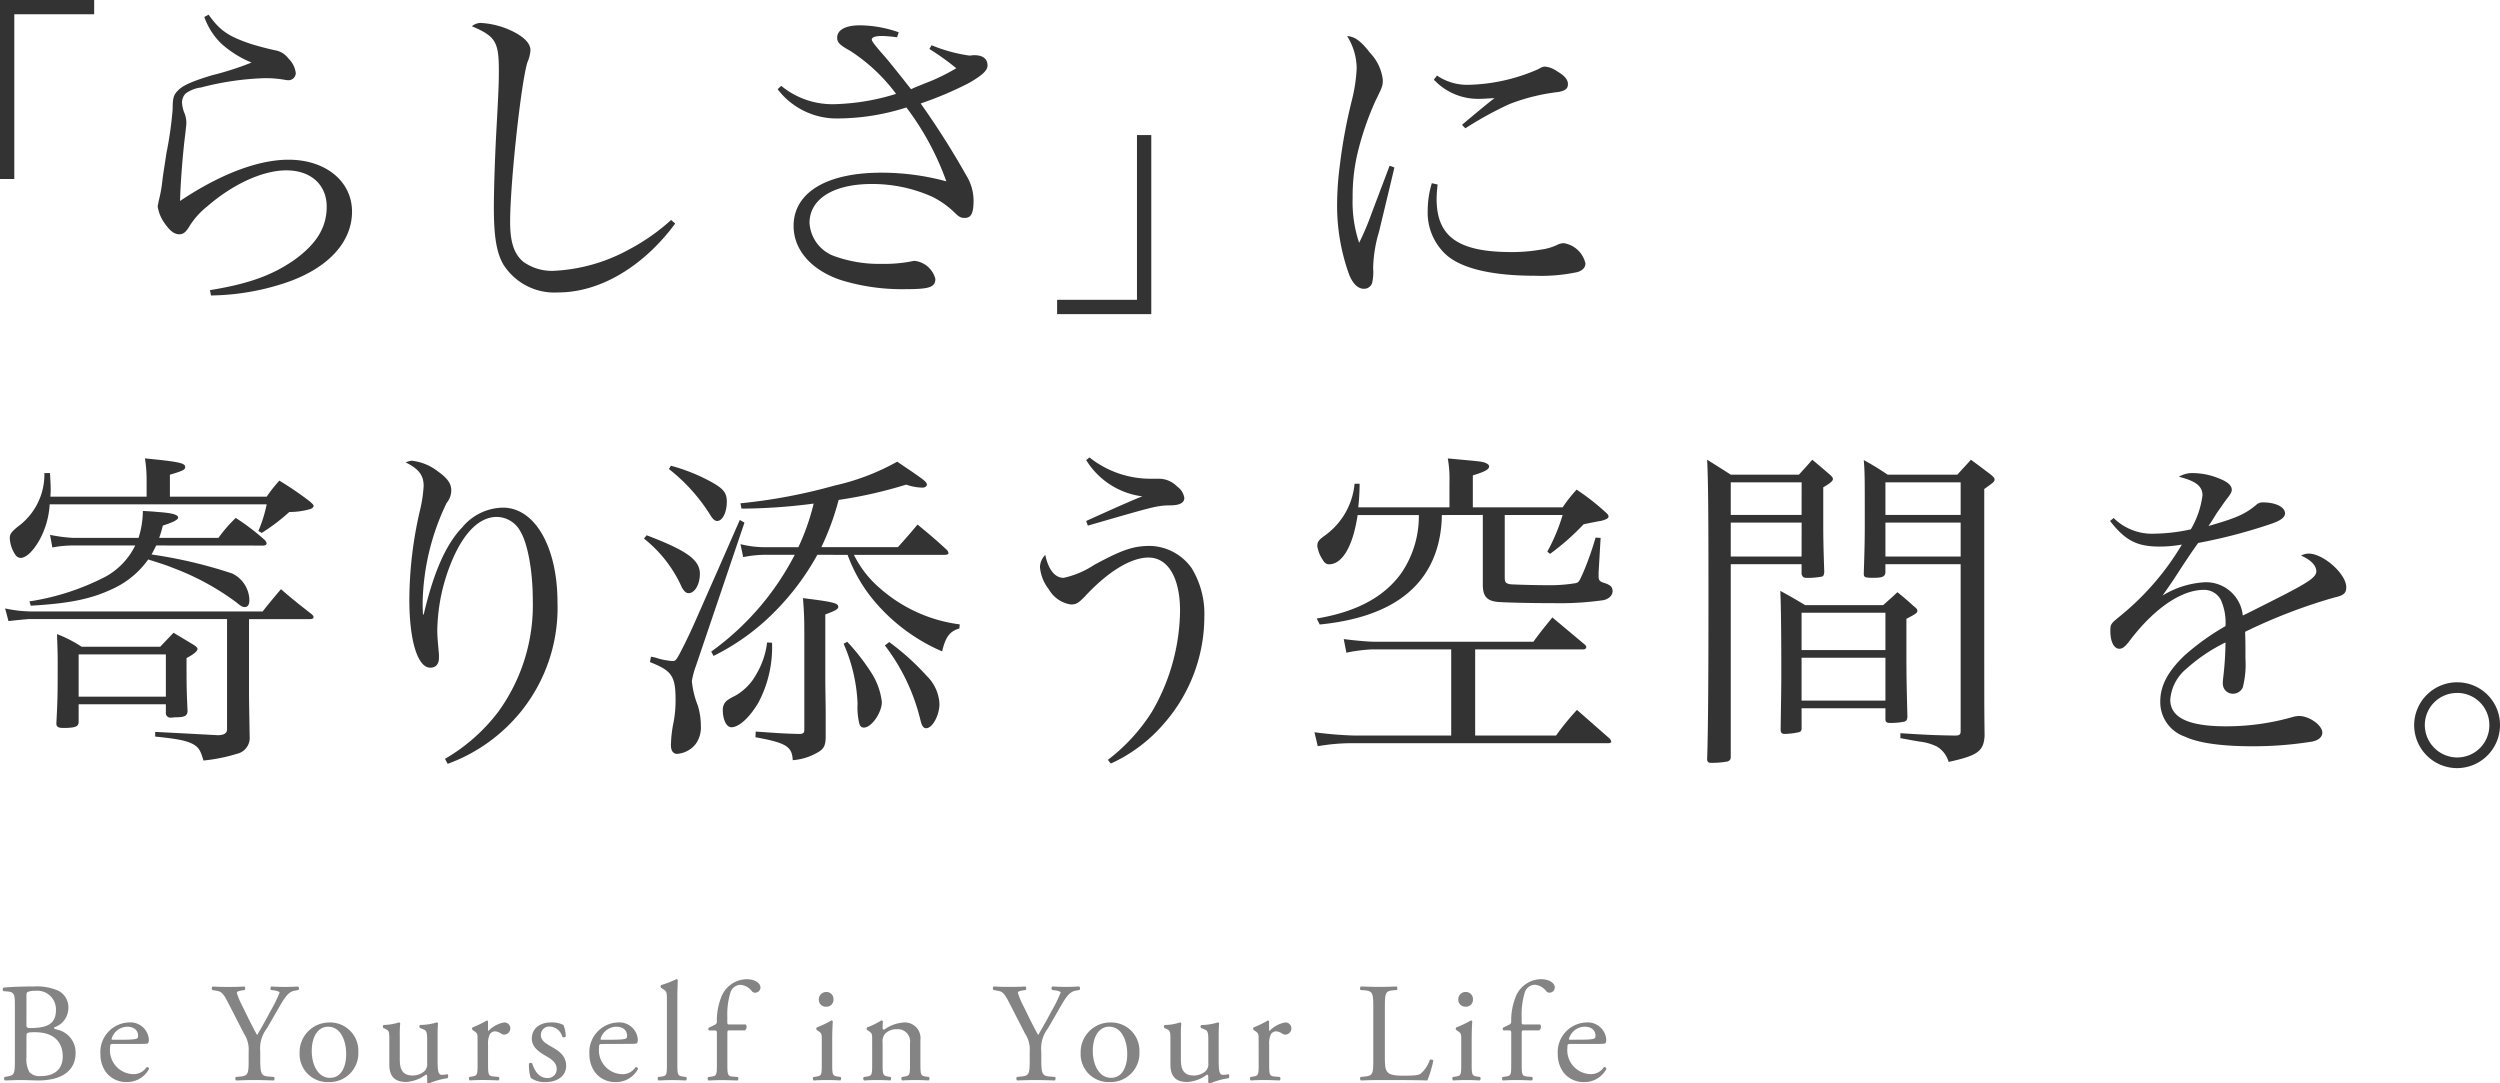
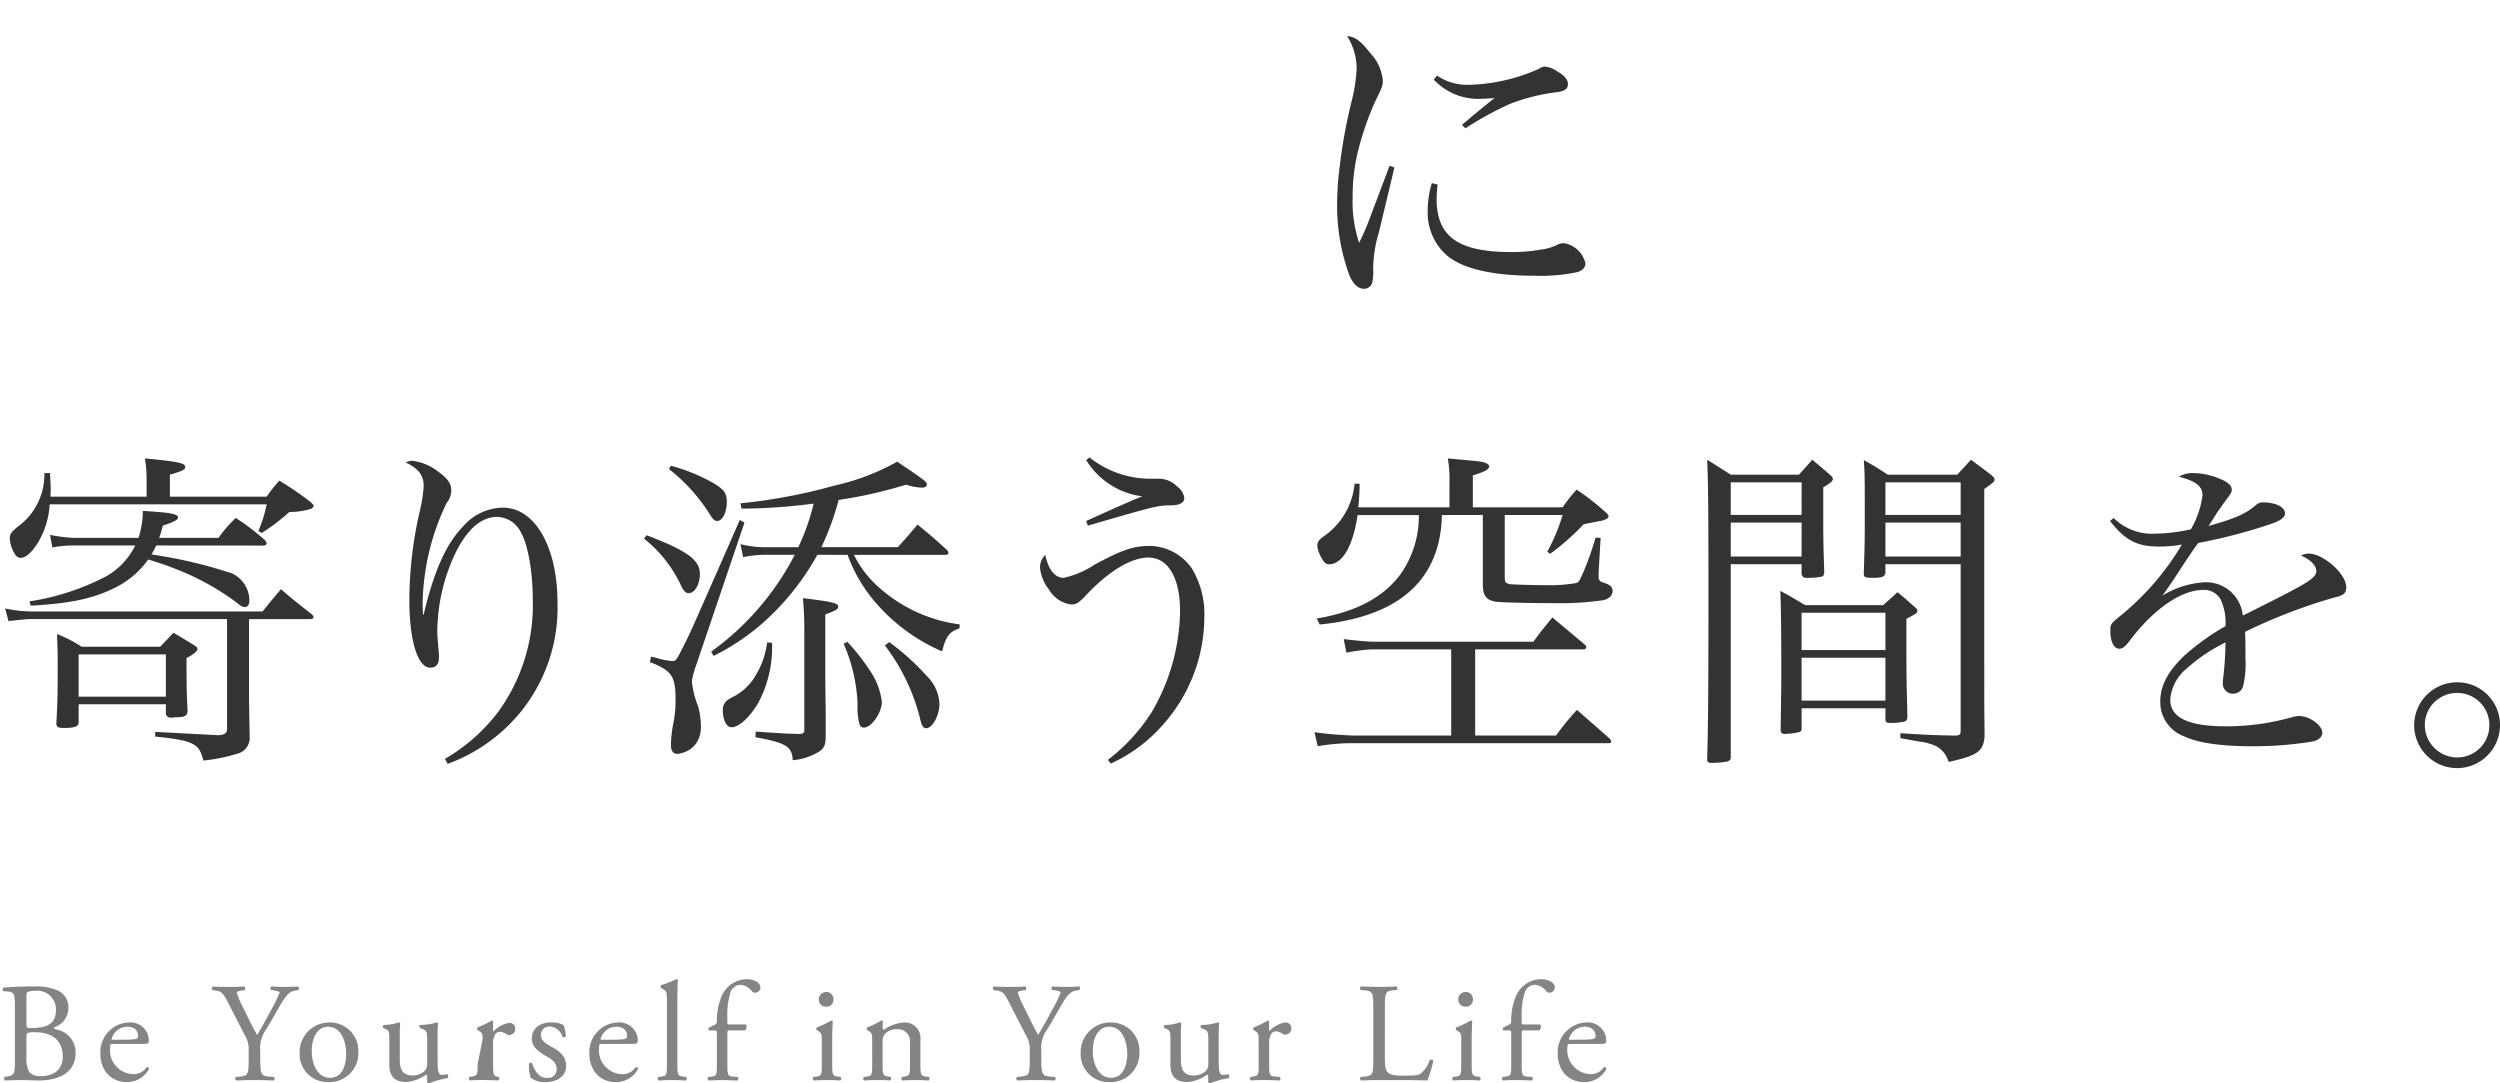
<svg xmlns="http://www.w3.org/2000/svg" width="247.941" height="107.452" viewBox="0 0 247.941 107.452">
  <g transform="translate(-20.45 -312.884)">
-     <path d="M30.789-28.116H21.45v17.754h1.419V-26.7h7.92Zm10.923,1.683a6.865,6.865,0,0,0,1.683,2.64,10.421,10.421,0,0,0,3,1.881A29.332,29.332,0,0,1,42.5-20.658c-1.98.594-2.937,1.023-3.4,1.518-.429.429-.528.726-.528,1.881A36.826,36.826,0,0,1,37.95-12.9c-.165,1.155-.33,2.079-.4,2.739a13.663,13.663,0,0,1-.363,1.98c-.033.231-.1.5-.1.528a3.823,3.823,0,0,0,.693,1.683c.528.759.957,1.089,1.452,1.089.363,0,.594-.165.924-.66a7.548,7.548,0,0,1,1.815-2.079c2.574-2.244,5.544-3.6,7.887-3.6,2.409,0,3.993,1.419,3.993,3.6,0,2.079-1.023,3.729-3.3,5.346C48.378-.792,46.1.033,42.273.66l.1.528A24.224,24.224,0,0,0,49.863-.1c4.125-1.419,6.5-3.993,6.5-7.029,0-3-2.607-5.148-6.3-5.148-3,0-6.765,1.419-10.758,4.092.066-2.211.3-4.95.528-6.7.066-.594.1-.891.1-1.056a2.639,2.639,0,0,0-.231-1.056,3.271,3.271,0,0,1-.2-.957,1.275,1.275,0,0,1,.363-.891,3.255,3.255,0,0,1,1.518-.594,28.219,28.219,0,0,1,6.3-.924,11.144,11.144,0,0,1,1.617.1c.429.066.594.1.693.1a.724.724,0,0,0,.792-.693,2.385,2.385,0,0,0-.726-1.452,2.052,2.052,0,0,0-1.353-.825c-.759-.165-1.749-.429-2.376-.627-2.244-.759-3.069-1.32-4.191-2.9ZM88.011-6.3A20.4,20.4,0,0,1,83.82-3.366,17.139,17.139,0,0,1,76.3-1.254a4.855,4.855,0,0,1-2.937-.891c-.924-.759-1.32-1.947-1.32-3.96,0-3.861,1.089-13.86,1.716-15.84a3.448,3.448,0,0,0,.3-1.188c0-.693-.66-1.353-1.914-1.947a8.2,8.2,0,0,0-2.97-.759,1.332,1.332,0,0,0-.924.33c2.343.99,2.673,1.551,2.673,4.389,0,1.188-.033,2.112-.231,5.676-.165,3-.264,6.138-.264,7.953,0,2.8.264,4.422.924,5.577a5.985,5.985,0,0,0,5.478,2.8c4.092,0,8.415-2.541,11.583-6.831Zm25.608-16.962a25.126,25.126,0,0,1,2.673,1.914,20.756,20.756,0,0,1-2.409,1.221c-1.65.66-1.65.66-2.079.858-1.32-1.683-2.178-2.739-2.541-3.168-1.023-1.155-1.353-1.584-1.353-1.749,0-.231.33-.363,1.023-.363a13.263,13.263,0,0,1,1.485.132l.165-.495a11.818,11.818,0,0,0-3.861-.693c-1.419,0-2.244.462-2.244,1.221,0,.462.231.726,1.254,1.287a17.511,17.511,0,0,1,4.587,4.29,22.234,22.234,0,0,1-6.105,1.023,7.976,7.976,0,0,1-5.28-1.815l-.363.33a7.359,7.359,0,0,0,6.072,2.9,22.523,22.523,0,0,0,6.7-1.089,27.352,27.352,0,0,1,3.96,7.326,24.542,24.542,0,0,0-6.468-.858c-5.412,0-8.679,1.98-8.679,5.28,0,2.376,1.749,4.389,4.719,5.379a20.543,20.543,0,0,0,6.468.891c2.31,0,2.871-.2,2.871-1.023a2.413,2.413,0,0,0-2.046-1.782,2.437,2.437,0,0,0-.4.066,13.991,13.991,0,0,1-2.871.231,12.973,12.973,0,0,1-4.587-.726,3.738,3.738,0,0,1-2.574-3.333c0-2.376,2.376-3.861,6.171-3.861a14.531,14.531,0,0,1,5.973,1.254,8.7,8.7,0,0,1,2.211,1.551c.462.462.66.561,1.023.561.66,0,.891-.462.891-1.749a4.782,4.782,0,0,0-.726-2.475,80.077,80.077,0,0,0-4.521-7.128,34.7,34.7,0,0,0,4.818-2.046c1.254-.726,1.815-1.221,1.815-1.716,0-.66-.462-1.023-1.287-1.023h-.2a1.123,1.123,0,0,1-.33.033,15.362,15.362,0,0,1-3.729-1.023Zm12.672,26.3h9.339V-14.718h-1.419V1.617h-7.92Z" transform="translate(-1 341)" fill="#333" />
    <path d="M10.268-12.682l-1.8,4.76a26.95,26.95,0,0,1-1.224,2.89A12.884,12.884,0,0,1,6.6-9.52a18.649,18.649,0,0,1,.442-4.216,28.919,28.919,0,0,1,1.836-5.406c.68-1.36.714-1.5.714-2.04A4.589,4.589,0,0,0,8.33-23.868c-.918-1.19-1.53-1.632-2.278-1.666A6.046,6.046,0,0,1,7-22.338a15.915,15.915,0,0,1-.476,3.162,52.022,52.022,0,0,0-1.19,6.426,30.636,30.636,0,0,0-.272,3.638A20.147,20.147,0,0,0,6.256-1.87C6.63-.952,7.14-.476,7.718-.476a.836.836,0,0,0,.816-.578,4.965,4.965,0,0,0,.1-1.462,13.371,13.371,0,0,1,.578-3.6c.952-3.944,1.462-6.086,1.53-6.392Zm4.386-8.534a5.991,5.991,0,0,0,4.624,1.9c.306,0,.68-.034,1.394-.068-.544.408-1.7,1.36-3.23,2.652l.34.34A34.722,34.722,0,0,1,22.168-18.8,19.491,19.491,0,0,1,27-19.992c.714-.136.952-.34.952-.782s-.34-.85-1.054-1.258a2.587,2.587,0,0,0-1.19-.476c-.238,0-.306.034-.748.272a18.054,18.054,0,0,1-6.834,1.53,5.322,5.322,0,0,1-3.162-.918Zm-.2,10.268a9.217,9.217,0,0,0-.408,2.686,5.647,5.647,0,0,0,1.836,4.42c1.53,1.36,4.556,2.074,8.806,2.074a17.1,17.1,0,0,0,4.25-.374c.476-.17.748-.442.748-.85A2.617,2.617,0,0,0,27.54-5a1.678,1.678,0,0,0-.51.1,5.3,5.3,0,0,1-1.8.544,16.046,16.046,0,0,1-2.89.238c-5.27,0-7.412-1.53-7.412-5.27a13.224,13.224,0,0,1,.1-1.428Z" transform="translate(148 342)" fill="#333" />
    <path d="M26.565-19.008c.2,0,.33-.1.33-.231a.921.921,0,0,0-.165-.3,22.515,22.515,0,0,0-2.9-2.211,14.219,14.219,0,0,0-1.716,1.98H16.236a11.412,11.412,0,0,0,.363-1.221c1.056-.33,1.518-.594,1.518-.792,0-.3-.627-.462-2.079-.561-.3-.033-.792-.066-1.419-.1a9.017,9.017,0,0,1-.429,2.673H7.722a15.2,15.2,0,0,1-2.31-.3l.231,1.254a10.575,10.575,0,0,1,2.079-.2H13.86a7.061,7.061,0,0,1-2.9,3.069,24.318,24.318,0,0,1-7.59,2.475l.132.429c3.894-.231,6.006-.66,8.217-1.716a8.866,8.866,0,0,0,3.432-2.871c1.254.4,1.683.528,2.508.858a25.5,25.5,0,0,1,6.237,3.4c.429.363.594.462.825.462.3,0,.462-.231.462-.693a3,3,0,0,0-1.716-2.64,46.369,46.369,0,0,0-7.986-1.881c.2-.363.264-.495.462-.891Zm-1.419,7.293h6.039c.231,0,.363-.066.363-.2,0-.1-.066-.165-.2-.3C30-13.266,29.568-13.6,28.314-14.685c-.825.99-1.089,1.287-1.815,2.211H3.6a12.555,12.555,0,0,1-2.64-.3l.33,1.254c1.188-.132,1.914-.2,2.145-.2H22.968V-.792c0,.4-.3.561-.858.594-3.729-.2-3.729-.2-6.27-.33v.462c2.244.231,3.135.4,3.828.792.495.3.693.627.957,1.584a16.7,16.7,0,0,0,3.3-.66A1.615,1.615,0,0,0,25.212-.033c-.066-3.63-.066-3.96-.066-4.686ZM5.445-23.859c.033-.363.033-.594.033-.726,0-.528-.033-.825-.066-1.617H4.851a6.392,6.392,0,0,1-2.673,5.346c-.627.528-.759.726-.759,1.122a3.293,3.293,0,0,0,.561,1.65.665.665,0,0,0,.5.3c.528,0,1.188-.594,1.815-1.65A8.381,8.381,0,0,0,5.379-23.1H26.9a13.538,13.538,0,0,1-.825,2.64l.33.2a19.983,19.983,0,0,0,2.739-2.079,7.351,7.351,0,0,0,2.112-.3c.165-.066.3-.2.3-.3s-.132-.231-.4-.462a32.022,32.022,0,0,0-3-2.046A13.884,13.884,0,0,0,26.9-23.859h-9.6v-2.178c1.254-.363,1.518-.5,1.518-.759,0-.4-.627-.528-3.993-.858a13.184,13.184,0,0,1,.165,2.046v1.749ZM16.9-3.267v.792a.458.458,0,0,0,.528.528h.1c.066,0,.2-.033.4-.033.858,0,1.122-.165,1.122-.66-.1-2.046-.1-2.607-.1-5.214.66-.33,1.089-.693,1.089-.891,0-.132-.132-.264-.4-.429l-1.98-1.188-1.32,1.386H8.547A13.119,13.119,0,0,0,6.105-10.23c.033,1.089.066,1.815.066,2.607,0,3.3,0,3.762-.132,6.27,0,.3.2.429.594.429h.429c.924-.033,1.155-.165,1.188-.561V-3.267ZM8.25-8.217H16.9v4.191H8.25ZM44.847,2.64A16.727,16.727,0,0,0,52.14-2.574a16.386,16.386,0,0,0,3.6-10.791c0-5.511-2.244-9.405-5.412-9.405A5.345,5.345,0,0,0,46.3-20.823c-1.617,1.683-2.838,4.422-3.828,8.646H42.4c-.033-.594-.033-.924-.033-1.221a23.722,23.722,0,0,1,2.376-9.834,1.96,1.96,0,0,0,.462-1.254c0-.66-.363-1.188-1.287-1.848a5.121,5.121,0,0,0-2.64-1.089,2.048,2.048,0,0,0-.594.165c1.32.66,1.782,1.287,1.782,2.343a13.771,13.771,0,0,1-.363,2.409,39.554,39.554,0,0,0-1.056,8.844c0,4.092.825,6.765,2.079,6.765.561,0,.858-.363.858-.99a4.648,4.648,0,0,0-.033-.693c-.1-1.122-.132-1.485-.132-2.046a18.567,18.567,0,0,1,1.551-7.1c1.188-2.706,2.706-4.125,4.356-4.125a2.7,2.7,0,0,1,2.343,1.452c.726,1.221,1.221,3.927,1.221,6.8A18.006,18.006,0,0,1,49.83-2.475a18.028,18.028,0,0,1-5.247,4.62ZM84.513-18.084a15.148,15.148,0,0,0,2.409,4.29,18.212,18.212,0,0,0,6.963,5.28c.363-1.485.759-1.98,1.716-2.277l.033-.4a14.816,14.816,0,0,1-7.854-3.531,10.422,10.422,0,0,1-2.64-3.366h8.976c.264,0,.4-.066.4-.165a.593.593,0,0,0-.132-.3c-1.221-1.122-1.617-1.452-2.937-2.541-.825.99-1.089,1.287-1.947,2.244h-7.59a26.773,26.773,0,0,0,1.716-4.686,44.091,44.091,0,0,0,6.7-1.518,5.109,5.109,0,0,0,1.617.3c.231,0,.429-.132.429-.3,0-.231-.2-.4-1.386-1.221-.33-.231-.891-.594-1.551-1.056a22.84,22.84,0,0,1-6.237,2.376A54.5,54.5,0,0,1,73.887-23.2l.1.528a56.429,56.429,0,0,0,7.161-.5,22.635,22.635,0,0,1-1.518,4.323h-3.1a9.818,9.818,0,0,1-2.64-.3l.264,1.287a11.163,11.163,0,0,1,2.376-.231h2.739a27.118,27.118,0,0,1-8.283,9.6l.231.429a22.559,22.559,0,0,0,6.039-4.356,25.3,25.3,0,0,0,4.257-5.676ZM66.792-26.6a17.726,17.726,0,0,1,4.158,4.653c.231.363.429.5.627.5.528,0,.957-.858.957-1.914,0-.858-.33-1.287-1.518-1.947a18.048,18.048,0,0,0-4.026-1.617Zm-2.475,6.9a12.789,12.789,0,0,1,3.762,4.851c.231.4.429.561.66.561.627,0,1.122-.891,1.122-1.914,0-1.386-1.287-2.31-5.28-3.828ZM76.527-9.4A8,8,0,0,1,75.471-6.27a5.446,5.446,0,0,1-2.145,2.178,4.52,4.52,0,0,0-.792.462,1.179,1.179,0,0,0-.4.891c0,1.023.363,1.749.858,1.749.759,0,1.815-.99,2.673-2.442a11.708,11.708,0,0,0,1.353-5.94Zm7.59.132A16.369,16.369,0,0,1,85.5-3.333a6.865,6.865,0,0,0,.165,1.947c.066.3.231.429.462.429.759,0,1.782-1.485,1.782-2.541a6.856,6.856,0,0,0-1.089-2.97,21.311,21.311,0,0,0-2.343-3Zm4.092.165A19.8,19.8,0,0,1,91.74-1.683c.132.561.3.792.561.792.627,0,1.32-1.287,1.32-2.409a4.129,4.129,0,0,0-1.254-2.772,24.185,24.185,0,0,0-3.729-3.366Zm-23.3,1.65c2.178.858,2.541,1.386,2.541,3.762a11.377,11.377,0,0,1-.2,2.211A12.306,12.306,0,0,0,66.99.792c0,.561.231.858.627.858A2.614,2.614,0,0,0,69.432.693a2.827,2.827,0,0,0,.528-1.815,7.082,7.082,0,0,0-.3-2.013,8.755,8.755,0,0,1-.594-2.442,8.355,8.355,0,0,1,.4-1.485l4.818-14.223-.462-.264-2.244,5.115c-2.376,5.379-2.409,5.511-3.168,7.062-.891,1.782-.924,1.815-1.287,1.815a7.124,7.124,0,0,1-1.32-.231,4.492,4.492,0,0,0-.792-.2ZM82.3-5.511v-6.666c.99-.363,1.287-.528,1.287-.759,0-.363-.528-.495-3.5-.858.1,1.353.132,1.848.132,3.5v9.57c0,.3-.132.4-.528.4C78.177-.363,77.748-.4,75.4-.561L75.372,0c3.069.561,3.63.924,3.7,2.277a5.785,5.785,0,0,0,2.673-.891c.462-.33.594-.66.594-1.518V-2.64Zm25.872-21.978a7.674,7.674,0,0,0,5.577,3.6c-.825.3-3.1,1.32-5.577,2.442l.165.462c6.831-1.98,6.831-1.98,8.217-2.013.891,0,1.353-.264,1.353-.726a1.642,1.642,0,0,0-.693-1.122,2.551,2.551,0,0,0-1.782-.792h-.759a9.7,9.7,0,0,1-6.171-2.112Zm2.442,30.1A15.191,15.191,0,0,0,115.8-1.254a16.105,16.105,0,0,0,4.092-10.659,8.714,8.714,0,0,0-1.254-4.851,5.22,5.22,0,0,0-4.092-2.211c-1.683,0-2.772.363-5.577,1.881a8.927,8.927,0,0,1-3.036,1.287c-.858,0-1.518-.825-1.815-2.277a1.788,1.788,0,0,0-.528,1.221,4.164,4.164,0,0,0,.891,2.211,3.016,3.016,0,0,0,2.178,1.485c.528,0,.726-.132,1.353-.759,2.277-2.475,4.587-3.894,6.336-3.894,1.947,0,3.135,2.013,3.135,5.28a20.294,20.294,0,0,1-2.8,10.032,18.232,18.232,0,0,1-4.356,4.752ZM147.51-22.044v6.9c0,1.122.363,1.584,1.386,1.716.594.066,3.234.132,5.775.132a30.02,30.02,0,0,0,4.818-.3c.561-.132.891-.495.891-.891,0-.429-.231-.627-.858-.825-.363-.1-.528-.264-.528-.561v-.462l.2-3.432-.5-.033a30.831,30.831,0,0,1-1.155,3.3c-.495,1.122-.495,1.122-.825,1.221a15.782,15.782,0,0,1-2.871.2c-1.287,0-3.465-.066-3.663-.1-.429-.1-.495-.2-.495-.726v-6.138h5.742a18.517,18.517,0,0,1-1.518,3.63l.264.231a23.845,23.845,0,0,0,3.333-2.937q.2-.05,1.485-.3a2.382,2.382,0,0,0,.858-.264c.066-.066.132-.132.132-.2,0-.132-.1-.264-.33-.462a23.322,23.322,0,0,0-2.838-2.211A14.022,14.022,0,0,0,155.43-22.8h-8.91v-3.168c1.188-.363,1.617-.594,1.617-.891,0-.132-.132-.264-.4-.363-.363-.132-.495-.132-3.7-.429a11.543,11.543,0,0,1,.165,2.376V-22.8h-9.042a23.163,23.163,0,0,0,.132-2.343h-.5a7.116,7.116,0,0,1-2.871,5.082c-.693.495-.825.66-.825,1.122a3.36,3.36,0,0,0,.5,1.287c.2.363.4.5.66.5,1.32,0,2.376-1.782,2.838-4.884h6.072a10,10,0,0,1-1.749,5.775c-1.716,2.376-4.455,3.828-8.382,4.488l.3.594c6.633-.66,10.56-3.333,11.748-7.986a11.938,11.938,0,0,0,.363-2.871Zm-.759,13.332h10.758a.255.255,0,0,0,.264-.231c0-.066-.033-.132-.132-.231-1.419-1.188-1.848-1.551-3.234-2.706-.825,1.023-1.089,1.32-1.881,2.409H136.752c-.627,0-2.013-.132-3.036-.264l.264,1.353a15.683,15.683,0,0,1,2.541-.33h7.854V-.165h-9.537a37.359,37.359,0,0,1-4.026-.33l.33,1.386a19.633,19.633,0,0,1,3.465-.3h25.377c.165,0,.264-.066.264-.165a.679.679,0,0,0-.165-.3l-3.234-2.838A25.815,25.815,0,0,0,154.77-.165h-8.019Zm32.373-8.448v.99c.1.264.165.33.4.363a7.525,7.525,0,0,0,1.65-.132c.132-.066.165-.165.2-.429-.066-2.013-.1-3.1-.1-4.818v-3.6c.693-.4.957-.627.957-.825,0-.1-.066-.231-.3-.429-.726-.627-.957-.825-1.749-1.485-.528.627-.726.825-1.32,1.485H172.1c-1.023-.66-1.353-.858-2.343-1.485.1,1.881.132,4.818.132,13.4,0,8.283-.033,13.53-.132,16.335.033.264.132.33.429.33a8.846,8.846,0,0,0,1.584-.132c.231-.1.3-.165.33-.4V-17.16Zm0-.759H172.1v-3.366h7.029Zm0-4.125H172.1v-3.234h7.029ZM194.9-17.16V-.627c0,.363-.1.462-.594.462C192.258-.2,191.6-.231,188.925-.4V.1c.1,0,.726.132,1.881.33a5.154,5.154,0,0,1,1.749.5,2.63,2.63,0,0,1,1.155,1.518c2.871-.627,3.465-1.056,3.564-2.574-.033-3.1-.033-3.1-.033-8.613V-24.618c.924-.66,1.023-.726,1.023-.957,0-.132-.1-.231-.363-.462-.825-.627-1.089-.825-1.98-1.485-.561.627-.759.825-1.353,1.485h-6.9c-.99-.66-1.32-.858-2.376-1.452.1,1.287.1,1.551.1,6.3,0,1.848-.033,2.871-.1,4.95,0,.363.1.429.924.429.891,0,1.155-.1,1.221-.495v-.858Zm0-.759H187.44v-3.366H194.9Zm0-4.125H187.44v-3.234H194.9ZM179.124-2.871h8.316v1.155c.033.231.165.3.462.3a6.848,6.848,0,0,0,1.419-.132c.231-.1.264-.165.3-.462v-.033c-.066-2.574-.1-3.828-.1-6.072v-3.63c.957-.495,1.089-.594,1.089-.792,0-.132-.066-.231-.363-.462-.693-.627-.924-.825-1.617-1.386-.594.561-.792.726-1.419,1.287h-7.722c-1.056-.627-1.386-.825-2.475-1.419.066,1.254.1,4.323.1,8.217,0,1.452-.033,2.937-.066,5.643.033.231.132.33.429.33a7.58,7.58,0,0,0,1.353-.165c.231-.066.264-.132.3-.33Zm8.316-5.775h-8.316v-3.7h8.316Zm0,.759V-3.63h-8.316V-7.887ZM209.715-21.45c1.518,1.947,2.673,2.541,4.917,2.541a12.513,12.513,0,0,0,2.211-.2,26.578,26.578,0,0,1-6.138,7.1c-.924.759-.957.792-.957,1.485,0,1.056.363,1.749.891,1.749.33,0,.594-.2,1.221-1.056,2.376-3.036,4.983-4.785,7.161-4.785a1.878,1.878,0,0,1,1.683.99,5.555,5.555,0,0,1,.462,2.607,23.84,23.84,0,0,0-4.092,2.937c-1.617,1.551-2.376,2.97-2.376,4.521a3.616,3.616,0,0,0,2.442,3.5c1.32.627,3.6.957,6.7.957a36.683,36.683,0,0,0,5.907-.462c.66-.132,1.023-.462,1.023-.891,0-.726-1.287-1.65-2.31-1.65a2.437,2.437,0,0,0-.627.1,23.862,23.862,0,0,1-6.633.924c-3.7,0-5.511-.858-5.511-2.64A4.416,4.416,0,0,1,217.3-6.8,16.772,16.772,0,0,1,221.166-9.4a31.522,31.522,0,0,1-.231,3.531,3.6,3.6,0,0,0-.033.561.99.99,0,0,0,1.056.99,1.047,1.047,0,0,0,.924-.627,9.153,9.153,0,0,0,.264-2.838c0-1.419,0-1.617-.033-2.673a53.585,53.585,0,0,1,8.844-3.4c.924-.2,1.188-.429,1.188-1.023,0-1.32-2.277-3.333-3.729-3.333a1.606,1.606,0,0,0-.759.2c.957.4,1.518.99,1.518,1.551,0,.594-.792,1.122-4.059,2.772-2.673,1.353-2.673,1.353-3.234,1.617a3.66,3.66,0,0,0-3.7-3.3,8.931,8.931,0,0,0-4.257,1.32c.627-.891.891-1.254,1.782-2.64.759-1.155,1.155-1.749,1.749-2.574a52.915,52.915,0,0,0,7.194-1.881c.99-.33,1.419-.66,1.419-1.056,0-.627-.924-1.089-2.211-1.089a.926.926,0,0,0-.627.231c-1.089.924-1.98,1.32-4.752,2.112.231-.33.231-.33.825-1.287.264-.363.66-.957.957-1.353.4-.5.528-.726.528-.957,0-.4-.363-.759-1.188-1.089a6.981,6.981,0,0,0-2.574-.561,2.618,2.618,0,0,0-1.485.363c1.716.429,2.343.957,2.343,1.848a8.912,8.912,0,0,1-1.155,3.366,17.492,17.492,0,0,1-3.531.429,5.43,5.43,0,0,1-4.125-1.551Zm34.419,16a4.267,4.267,0,0,0-4.257,4.257,4.267,4.267,0,0,0,4.257,4.257,4.267,4.267,0,0,0,4.257-4.257A4.225,4.225,0,0,0,244.134-5.445Zm0,1.056a3.183,3.183,0,0,1,3.2,3.2,3.183,3.183,0,0,1-3.2,3.2,3.225,3.225,0,0,1-3.2-3.2A3.183,3.183,0,0,1,244.134-4.389Z" transform="translate(20 386)" fill="#333" />
-     <path d="M-158.074-2.1c0,1.47-.028,1.624-.77,1.75l-.252.042a.272.272,0,0,0,.028.35c.518-.014.994-.042,1.61-.042.588,0,1.274.042,1.68.042,2.52,0,3.724-1.092,3.724-2.716a2.316,2.316,0,0,0-1.876-2.338c-.154-.028-.266-.07-.266-.21a2.025,2.025,0,0,0,1.428-1.918,1.838,1.838,0,0,0-1.064-1.75,5.326,5.326,0,0,0-2.352-.392c-1.3,0-2.254.042-3.01.112a.224.224,0,0,0-.014.35l.448.042c.63.056.686.322.686,1.358Zm1.148-2.282c0-.28.056-.364.812-.364,2.226,0,2.786,1.288,2.786,2.394,0,1.4-.952,1.96-2.2,1.96a1.359,1.359,0,0,1-1.106-.392,2.743,2.743,0,0,1-.294-1.526Zm0-4.018c0-.252.056-.322.2-.364a1.723,1.723,0,0,1,.644-.084A1.849,1.849,0,0,1-154-6.958c0,1.316-.77,1.736-2.2,1.792-.714.028-.728,0-.728-.392Zm11.256,4.816c.588,0,.784-.014.826-.1a.865.865,0,0,0,.056-.364,1.834,1.834,0,0,0-1.988-1.666,2.939,2.939,0,0,0-2.814,3.164A2.972,2.972,0,0,0-149-.728a2.509,2.509,0,0,0,2.03.924,2.447,2.447,0,0,0,2.2-1.3.185.185,0,0,0-.252-.168,1.509,1.509,0,0,1-1.288.686,2.37,2.37,0,0,1-2.324-2.618c0-.35.014-.378.378-.378ZM-148.386-4c-.1,0-.1-.042-.1-.07a1.643,1.643,0,0,1,1.554-1.218c.812,0,1.078.49,1.078.882,0,.182-.042.238-.084.266-.112.084-.42.14-1.456.14Zm14.644,1.148a3.226,3.226,0,0,1,.658-2.268l.882-1.526c.7-1.2,1.12-2.086,1.848-2.212l.392-.07a.235.235,0,0,0-.028-.35c-.476.028-.868.042-1.3.042s-.84-.014-1.344-.042a.233.233,0,0,0-.028.35l.252.028c.336.042.588.14.588.224a12.764,12.764,0,0,1-.91,1.848c-.42.812-.882,1.624-1.316,2.366-.546-.966-1.064-2.072-1.582-3.108a6.943,6.943,0,0,1-.434-1.078c0-.112.1-.182.588-.252l.182-.028c.084-.084.084-.308-.042-.35-.35.028-.854.042-1.5.042-.672,0-1.176-.014-1.624-.042a.257.257,0,0,0-.028.35l.392.07c.42.07.63.14,1.106,1.064l1.652,3.22a2.817,2.817,0,0,1,.448,1.736v.714c0,1.5-.028,1.694-.84,1.778l-.434.042a.272.272,0,0,0,.028.35C-135.394.014-134.89,0-134.3,0c.56,0,1.036.014,1.9.042a.272.272,0,0,0,.028-.35L-132.9-.35c-.756-.056-.84-.28-.84-1.778Zm6.888-2.856a2.942,2.942,0,0,0-2.982,3.024A2.768,2.768,0,0,0-126.966.2a2.86,2.86,0,0,0,2.954-3.01A2.8,2.8,0,0,0-126.854-5.712Zm1.638,3.122c0,1.078-.378,2.366-1.61,2.366s-1.806-1.372-1.806-2.646c0-1.54.686-2.422,1.61-2.422C-125.692-5.292-125.216-3.78-125.216-2.59ZM-119.9-4.4a10.549,10.549,0,0,1,.042-1.218c-.014-.056-.056-.084-.14-.1a4.955,4.955,0,0,1-1.5.252.208.208,0,0,0-.028.308l.168.07c.42.182.42.308.42,1.19v2.338c0,1.134.462,1.75,1.694,1.75a3.66,3.66,0,0,0,1.932-.728c.084,0,.126.07.126.2V.238a.194.194,0,0,0,.168.1,7.27,7.27,0,0,1,1.834-.518c.112-.056.1-.336.014-.406a2.653,2.653,0,0,1-.546.07c-.392,0-.434-.42-.434-1.526V-4.4c0-.518.014-.952.042-1.218-.014-.056-.056-.084-.126-.1a5.592,5.592,0,0,1-1.638.252.19.19,0,0,0-.014.308l.182.07c.42.168.518.2.518,1.106v2.3a.975.975,0,0,1-.28.812,1.832,1.832,0,0,1-1.134.42c-1.064,0-1.3-.644-1.3-1.61Zm7.714,2.828c0,1.008-.014,1.134-.532,1.218l-.266.042a.245.245,0,0,0,.028.35c.364-.028.784-.042,1.288-.042s.9.014,1.554.042a.245.245,0,0,0,.028-.35l-.5-.042c-.532-.042-.56-.21-.56-1.218v-1.9a2.129,2.129,0,0,1,.182-1.078.621.621,0,0,1,.5-.28,1.148,1.148,0,0,1,.616.224.538.538,0,0,0,.308.1.621.621,0,0,0,.6-.644.58.58,0,0,0-.63-.56,2.829,2.829,0,0,0-1.54.84q-.042-.021-.042-.126V-5.81c0-.056-.042-.084-.112-.1a10.843,10.843,0,0,1-1.414.686.191.191,0,0,0-.014.252l.126.084c.378.252.378.322.378.868Zm7.28-4.144c-1.064,0-1.9.574-1.9,1.6,0,.77.574,1.26,1.386,1.722.518.294,1.078.644,1.078,1.288a.862.862,0,0,1-.938.9c-.8,0-1.246-.672-1.484-1.442a.238.238,0,0,0-.322.014,4.163,4.163,0,0,0,.168,1.414,2.329,2.329,0,0,0,1.5.42c1.036,0,2.016-.532,2.016-1.6,0-.994-.686-1.47-1.428-1.89-.49-.28-1.078-.588-1.078-1.162a.827.827,0,0,1,.9-.854,1.365,1.365,0,0,1,1.232,1.022.244.244,0,0,0,.336-.042,3.27,3.27,0,0,0-.224-1.134A2.477,2.477,0,0,0-104.9-5.712Zm7.728,2.128c.588,0,.784-.014.826-.1a.865.865,0,0,0,.056-.364A1.834,1.834,0,0,0-98.28-5.712a2.939,2.939,0,0,0-2.814,3.164,2.972,2.972,0,0,0,.588,1.82A2.509,2.509,0,0,0-98.476.2a2.447,2.447,0,0,0,2.2-1.3.185.185,0,0,0-.252-.168,1.509,1.509,0,0,1-1.288.686,2.37,2.37,0,0,1-2.324-2.618c0-.35.014-.378.378-.378ZM-99.89-4c-.1,0-.1-.042-.1-.07a1.643,1.643,0,0,1,1.554-1.218c.812,0,1.078.49,1.078.882,0,.182-.042.238-.084.266-.112.084-.42.14-1.456.14Zm7.518-4.186c0-.616.028-1.316.042-1.736a.154.154,0,0,0-.14-.084,9.934,9.934,0,0,1-1.512.588.213.213,0,0,0,0,.28l.14.084c.42.252.434.336.434,1.162v6.328c0,1.008-.014,1.148-.532,1.218l-.322.042a.245.245,0,0,0,.028.35c.42-.028.84-.042,1.344-.042s.9.014,1.358.042a.245.245,0,0,0,.028-.35L-91.84-.35c-.5-.07-.532-.21-.532-1.218Zm6.692,3.262a.432.432,0,0,0,.1-.588h-1.6c-.238,0-.238-.014-.238-.392v-.406a7.428,7.428,0,0,1,.308-2.366,1.079,1.079,0,0,1,.994-.77,1.563,1.563,0,0,1,1.12.616.4.4,0,0,0,.336.168.536.536,0,0,0,.532-.5c0-.5-.63-.84-1.372-.84a2.754,2.754,0,0,0-2.52,1.778,6.277,6.277,0,0,0-.434,2.464.318.318,0,0,1-.21.28l-.6.294a.2.2,0,0,0,.042.266h.49c.28,0,.28.028.28.406v2.954c0,1.008-.014,1.148-.532,1.218l-.322.042a.245.245,0,0,0,.028.35c.42-.028.84-.042,1.344-.042s.9.014,1.526.042a.245.245,0,0,0,.028-.35l-.5-.042c-.5-.042-.532-.21-.532-1.218V-4.522c0-.378,0-.406.238-.406Zm7.63,3.36c0,1.008-.014,1.148-.532,1.218l-.294.042a.245.245,0,0,0,.028.35C-78.456.014-78.036,0-77.532,0s.9.014,1.316.042a.245.245,0,0,0,.028-.35l-.294-.042c-.5-.07-.532-.21-.532-1.218v-2.52c0-.574.028-1.246.056-1.736a.129.129,0,0,0-.14-.084,9.618,9.618,0,0,1-1.442.686.191.191,0,0,0-.014.252l.126.084c.378.252.378.322.378.868Zm.462-7.168a.728.728,0,0,0-.756.756.688.688,0,0,0,.714.7.686.686,0,0,0,.742-.728A.7.7,0,0,0-77.588-8.736Zm4.536,7.168c0,1.008-.014,1.148-.532,1.218l-.294.042a.245.245,0,0,0,.028.35C-73.458.014-73.038,0-72.534,0s.9.014,1.274.042a.245.245,0,0,0,.028-.35l-.252-.042c-.5-.084-.532-.21-.532-1.218V-3.71a1.179,1.179,0,0,1,.21-.84,1.527,1.527,0,0,1,1.19-.49A1.214,1.214,0,0,1-69.3-3.654v2.086c0,1.008-.014,1.134-.532,1.218l-.266.042a.245.245,0,0,0,.028.35c.378-.028.8-.042,1.3-.042s.9.014,1.316.042a.245.245,0,0,0,.028-.35l-.308-.042c-.5-.07-.532-.21-.532-1.218V-3.976A1.553,1.553,0,0,0-69.9-5.712,3.838,3.838,0,0,0-71.862-5a.147.147,0,0,1-.154-.154c0-.126,0-.336.028-.658a.163.163,0,0,0-.154-.1,7.629,7.629,0,0,1-1.4.686.191.191,0,0,0-.014.252l.126.084c.378.252.378.322.378.868ZM-56.28-2.856a3.226,3.226,0,0,1,.658-2.268l.882-1.526c.7-1.2,1.12-2.086,1.848-2.212l.392-.07a.235.235,0,0,0-.028-.35c-.476.028-.868.042-1.3.042s-.84-.014-1.344-.042a.233.233,0,0,0-.028.35l.252.028c.336.042.588.14.588.224a12.764,12.764,0,0,1-.91,1.848c-.42.812-.882,1.624-1.316,2.366-.546-.966-1.064-2.072-1.582-3.108A6.942,6.942,0,0,1-58.6-8.652c0-.112.1-.182.588-.252l.182-.028c.084-.084.084-.308-.042-.35-.35.028-.854.042-1.5.042-.672,0-1.176-.014-1.624-.042a.257.257,0,0,0-.028.35l.392.07c.42.07.63.14,1.106,1.064l1.652,3.22a2.817,2.817,0,0,1,.448,1.736v.714c0,1.5-.028,1.694-.84,1.778l-.434.042a.272.272,0,0,0,.028.35C-57.932.014-57.428,0-56.84,0c.56,0,1.036.014,1.9.042a.272.272,0,0,0,.028-.35L-55.44-.35c-.756-.056-.84-.28-.84-1.778Zm6.888-2.856a2.942,2.942,0,0,0-2.982,3.024A2.768,2.768,0,0,0-49.5.2a2.86,2.86,0,0,0,2.954-3.01A2.8,2.8,0,0,0-49.392-5.712Zm1.638,3.122c0,1.078-.378,2.366-1.61,2.366S-51.17-1.6-51.17-2.87c0-1.54.686-2.422,1.61-2.422C-48.23-5.292-47.754-3.78-47.754-2.59Zm5.32-1.806a10.549,10.549,0,0,1,.042-1.218c-.014-.056-.056-.084-.14-.1a4.955,4.955,0,0,1-1.5.252.208.208,0,0,0-.028.308l.168.07c.42.182.42.308.42,1.19v2.338c0,1.134.462,1.75,1.694,1.75a3.66,3.66,0,0,0,1.932-.728c.084,0,.126.07.126.2V.238a.194.194,0,0,0,.168.1,7.27,7.27,0,0,1,1.834-.518c.112-.056.1-.336.014-.406a2.653,2.653,0,0,1-.546.07c-.392,0-.434-.42-.434-1.526V-4.4c0-.518.014-.952.042-1.218-.014-.056-.056-.084-.126-.1A5.592,5.592,0,0,1-40.4-5.46a.19.19,0,0,0-.014.308l.182.07c.42.168.518.2.518,1.106v2.3A.975.975,0,0,1-40-.868a1.831,1.831,0,0,1-1.134.42c-1.064,0-1.3-.644-1.3-1.61Zm7.714,2.828c0,1.008-.014,1.134-.532,1.218l-.266.042a.245.245,0,0,0,.028.35C-35.126.014-34.706,0-34.2,0s.9.014,1.554.042a.245.245,0,0,0,.028-.35l-.5-.042c-.532-.042-.56-.21-.56-1.218v-1.9A2.129,2.129,0,0,1-33.5-4.55a.621.621,0,0,1,.5-.28,1.148,1.148,0,0,1,.616.224.538.538,0,0,0,.308.1.621.621,0,0,0,.6-.644.58.58,0,0,0-.63-.56,2.829,2.829,0,0,0-1.54.84q-.042-.021-.042-.126V-5.81c0-.056-.042-.084-.112-.1a10.844,10.844,0,0,1-1.414.686.191.191,0,0,0-.014.252l.126.084c.378.252.378.322.378.868ZM-23.352-2.1c0,1.47-.028,1.666-.84,1.75l-.42.042a.272.272,0,0,0,.028.35C-23.8.014-23.352,0-22.764,0h1.288c1.442,0,2.772.014,3.486.042a11.226,11.226,0,0,0,.588-1.96c0-.1-.266-.154-.35-.084a2.988,2.988,0,0,1-.924,1.386c-.224.126-.518.182-1.708.182-1.106,0-1.372-.168-1.526-.322-.252-.266-.294-.63-.294-1.512V-7.14c0-1.47.028-1.694.854-1.764l.336-.028c.084-.056.056-.308-.028-.35-.7.028-1.176.042-1.722.042s-1.036-.014-1.82-.042c-.084.042-.112.294-.028.35l.35.028c.882.07.91.294.91,1.764Zm8.722.532c0,1.008-.014,1.148-.532,1.218l-.294.042a.245.245,0,0,0,.028.35C-15.036.014-14.616,0-14.112,0s.9.014,1.316.042a.245.245,0,0,0,.028-.35l-.294-.042c-.5-.07-.532-.21-.532-1.218v-2.52c0-.574.028-1.246.056-1.736a.129.129,0,0,0-.14-.084,9.618,9.618,0,0,1-1.442.686.191.191,0,0,0-.014.252l.126.084c.378.252.378.322.378.868Zm.462-7.168a.728.728,0,0,0-.756.756.688.688,0,0,0,.714.7.686.686,0,0,0,.742-.728A.7.7,0,0,0-14.168-8.736ZM-6.9-4.928a.432.432,0,0,0,.1-.588H-8.4c-.238,0-.238-.014-.238-.392v-.406A7.428,7.428,0,0,1-8.33-8.68a1.079,1.079,0,0,1,.994-.77,1.563,1.563,0,0,1,1.12.616.4.4,0,0,0,.336.168.536.536,0,0,0,.532-.5c0-.5-.63-.84-1.372-.84A2.754,2.754,0,0,0-9.24-8.232a6.277,6.277,0,0,0-.434,2.464.318.318,0,0,1-.21.28l-.6.294a.2.2,0,0,0,.042.266h.49c.28,0,.28.028.28.406v2.954c0,1.008-.014,1.148-.532,1.218l-.322.042a.245.245,0,0,0,.028.35C-10.08.014-9.66,0-9.156,0s.9.014,1.526.042A.245.245,0,0,0-7.6-.308l-.5-.042c-.5-.042-.532-.21-.532-1.218V-4.522c0-.378,0-.406.238-.406Zm5.768,1.344c.588,0,.784-.014.826-.1a.865.865,0,0,0,.056-.364A1.834,1.834,0,0,0-2.24-5.712,2.939,2.939,0,0,0-5.054-2.548a2.972,2.972,0,0,0,.588,1.82A2.509,2.509,0,0,0-2.436.2a2.447,2.447,0,0,0,2.2-1.3A.185.185,0,0,0-.49-1.274a1.509,1.509,0,0,1-1.288.686A2.37,2.37,0,0,1-4.1-3.206c0-.35.014-.378.378-.378ZM-3.85-4c-.1,0-.1-.042-.1-.07A1.643,1.643,0,0,1-2.394-5.292c.812,0,1.078.49,1.078.882,0,.182-.042.238-.084.266-.112.084-.42.14-1.456.14Z" transform="translate(180 420)" fill="#333" opacity="0.6" />
+     <path d="M-158.074-2.1c0,1.47-.028,1.624-.77,1.75l-.252.042a.272.272,0,0,0,.028.35c.518-.014.994-.042,1.61-.042.588,0,1.274.042,1.68.042,2.52,0,3.724-1.092,3.724-2.716a2.316,2.316,0,0,0-1.876-2.338c-.154-.028-.266-.07-.266-.21a2.025,2.025,0,0,0,1.428-1.918,1.838,1.838,0,0,0-1.064-1.75,5.326,5.326,0,0,0-2.352-.392c-1.3,0-2.254.042-3.01.112a.224.224,0,0,0-.014.35l.448.042c.63.056.686.322.686,1.358Zm1.148-2.282c0-.28.056-.364.812-.364,2.226,0,2.786,1.288,2.786,2.394,0,1.4-.952,1.96-2.2,1.96a1.359,1.359,0,0,1-1.106-.392,2.743,2.743,0,0,1-.294-1.526Zm0-4.018c0-.252.056-.322.2-.364a1.723,1.723,0,0,1,.644-.084A1.849,1.849,0,0,1-154-6.958c0,1.316-.77,1.736-2.2,1.792-.714.028-.728,0-.728-.392Zm11.256,4.816c.588,0,.784-.014.826-.1a.865.865,0,0,0,.056-.364,1.834,1.834,0,0,0-1.988-1.666,2.939,2.939,0,0,0-2.814,3.164A2.972,2.972,0,0,0-149-.728a2.509,2.509,0,0,0,2.03.924,2.447,2.447,0,0,0,2.2-1.3.185.185,0,0,0-.252-.168,1.509,1.509,0,0,1-1.288.686,2.37,2.37,0,0,1-2.324-2.618c0-.35.014-.378.378-.378ZM-148.386-4c-.1,0-.1-.042-.1-.07a1.643,1.643,0,0,1,1.554-1.218c.812,0,1.078.49,1.078.882,0,.182-.042.238-.084.266-.112.084-.42.14-1.456.14Zm14.644,1.148a3.226,3.226,0,0,1,.658-2.268l.882-1.526c.7-1.2,1.12-2.086,1.848-2.212l.392-.07a.235.235,0,0,0-.028-.35c-.476.028-.868.042-1.3.042s-.84-.014-1.344-.042a.233.233,0,0,0-.028.35l.252.028c.336.042.588.14.588.224a12.764,12.764,0,0,1-.91,1.848c-.42.812-.882,1.624-1.316,2.366-.546-.966-1.064-2.072-1.582-3.108a6.943,6.943,0,0,1-.434-1.078c0-.112.1-.182.588-.252l.182-.028c.084-.084.084-.308-.042-.35-.35.028-.854.042-1.5.042-.672,0-1.176-.014-1.624-.042a.257.257,0,0,0-.028.35l.392.07c.42.07.63.14,1.106,1.064l1.652,3.22a2.817,2.817,0,0,1,.448,1.736v.714c0,1.5-.028,1.694-.84,1.778l-.434.042a.272.272,0,0,0,.028.35C-135.394.014-134.89,0-134.3,0c.56,0,1.036.014,1.9.042a.272.272,0,0,0,.028-.35L-132.9-.35c-.756-.056-.84-.28-.84-1.778Zm6.888-2.856a2.942,2.942,0,0,0-2.982,3.024A2.768,2.768,0,0,0-126.966.2a2.86,2.86,0,0,0,2.954-3.01A2.8,2.8,0,0,0-126.854-5.712Zm1.638,3.122c0,1.078-.378,2.366-1.61,2.366s-1.806-1.372-1.806-2.646c0-1.54.686-2.422,1.61-2.422C-125.692-5.292-125.216-3.78-125.216-2.59ZM-119.9-4.4a10.549,10.549,0,0,1,.042-1.218c-.014-.056-.056-.084-.14-.1a4.955,4.955,0,0,1-1.5.252.208.208,0,0,0-.028.308l.168.07c.42.182.42.308.42,1.19v2.338c0,1.134.462,1.75,1.694,1.75a3.66,3.66,0,0,0,1.932-.728c.084,0,.126.07.126.2V.238a.194.194,0,0,0,.168.1,7.27,7.27,0,0,1,1.834-.518c.112-.056.1-.336.014-.406a2.653,2.653,0,0,1-.546.07c-.392,0-.434-.42-.434-1.526V-4.4c0-.518.014-.952.042-1.218-.014-.056-.056-.084-.126-.1a5.592,5.592,0,0,1-1.638.252.19.19,0,0,0-.014.308l.182.07c.42.168.518.2.518,1.106v2.3a.975.975,0,0,1-.28.812,1.832,1.832,0,0,1-1.134.42c-1.064,0-1.3-.644-1.3-1.61Zm7.714,2.828c0,1.008-.014,1.134-.532,1.218l-.266.042a.245.245,0,0,0,.028.35c.364-.028.784-.042,1.288-.042s.9.014,1.554.042a.245.245,0,0,0,.028-.35c-.532-.042-.56-.21-.56-1.218v-1.9a2.129,2.129,0,0,1,.182-1.078.621.621,0,0,1,.5-.28,1.148,1.148,0,0,1,.616.224.538.538,0,0,0,.308.1.621.621,0,0,0,.6-.644.58.58,0,0,0-.63-.56,2.829,2.829,0,0,0-1.54.84q-.042-.021-.042-.126V-5.81c0-.056-.042-.084-.112-.1a10.843,10.843,0,0,1-1.414.686.191.191,0,0,0-.014.252l.126.084c.378.252.378.322.378.868Zm7.28-4.144c-1.064,0-1.9.574-1.9,1.6,0,.77.574,1.26,1.386,1.722.518.294,1.078.644,1.078,1.288a.862.862,0,0,1-.938.9c-.8,0-1.246-.672-1.484-1.442a.238.238,0,0,0-.322.014,4.163,4.163,0,0,0,.168,1.414,2.329,2.329,0,0,0,1.5.42c1.036,0,2.016-.532,2.016-1.6,0-.994-.686-1.47-1.428-1.89-.49-.28-1.078-.588-1.078-1.162a.827.827,0,0,1,.9-.854,1.365,1.365,0,0,1,1.232,1.022.244.244,0,0,0,.336-.042,3.27,3.27,0,0,0-.224-1.134A2.477,2.477,0,0,0-104.9-5.712Zm7.728,2.128c.588,0,.784-.014.826-.1a.865.865,0,0,0,.056-.364A1.834,1.834,0,0,0-98.28-5.712a2.939,2.939,0,0,0-2.814,3.164,2.972,2.972,0,0,0,.588,1.82A2.509,2.509,0,0,0-98.476.2a2.447,2.447,0,0,0,2.2-1.3.185.185,0,0,0-.252-.168,1.509,1.509,0,0,1-1.288.686,2.37,2.37,0,0,1-2.324-2.618c0-.35.014-.378.378-.378ZM-99.89-4c-.1,0-.1-.042-.1-.07a1.643,1.643,0,0,1,1.554-1.218c.812,0,1.078.49,1.078.882,0,.182-.042.238-.084.266-.112.084-.42.14-1.456.14Zm7.518-4.186c0-.616.028-1.316.042-1.736a.154.154,0,0,0-.14-.084,9.934,9.934,0,0,1-1.512.588.213.213,0,0,0,0,.28l.14.084c.42.252.434.336.434,1.162v6.328c0,1.008-.014,1.148-.532,1.218l-.322.042a.245.245,0,0,0,.028.35c.42-.028.84-.042,1.344-.042s.9.014,1.358.042a.245.245,0,0,0,.028-.35L-91.84-.35c-.5-.07-.532-.21-.532-1.218Zm6.692,3.262a.432.432,0,0,0,.1-.588h-1.6c-.238,0-.238-.014-.238-.392v-.406a7.428,7.428,0,0,1,.308-2.366,1.079,1.079,0,0,1,.994-.77,1.563,1.563,0,0,1,1.12.616.4.4,0,0,0,.336.168.536.536,0,0,0,.532-.5c0-.5-.63-.84-1.372-.84a2.754,2.754,0,0,0-2.52,1.778,6.277,6.277,0,0,0-.434,2.464.318.318,0,0,1-.21.28l-.6.294a.2.2,0,0,0,.042.266h.49c.28,0,.28.028.28.406v2.954c0,1.008-.014,1.148-.532,1.218l-.322.042a.245.245,0,0,0,.028.35c.42-.028.84-.042,1.344-.042s.9.014,1.526.042a.245.245,0,0,0,.028-.35l-.5-.042c-.5-.042-.532-.21-.532-1.218V-4.522c0-.378,0-.406.238-.406Zm7.63,3.36c0,1.008-.014,1.148-.532,1.218l-.294.042a.245.245,0,0,0,.028.35C-78.456.014-78.036,0-77.532,0s.9.014,1.316.042a.245.245,0,0,0,.028-.35l-.294-.042c-.5-.07-.532-.21-.532-1.218v-2.52c0-.574.028-1.246.056-1.736a.129.129,0,0,0-.14-.084,9.618,9.618,0,0,1-1.442.686.191.191,0,0,0-.014.252l.126.084c.378.252.378.322.378.868Zm.462-7.168a.728.728,0,0,0-.756.756.688.688,0,0,0,.714.7.686.686,0,0,0,.742-.728A.7.7,0,0,0-77.588-8.736Zm4.536,7.168c0,1.008-.014,1.148-.532,1.218l-.294.042a.245.245,0,0,0,.028.35C-73.458.014-73.038,0-72.534,0s.9.014,1.274.042a.245.245,0,0,0,.028-.35l-.252-.042c-.5-.084-.532-.21-.532-1.218V-3.71a1.179,1.179,0,0,1,.21-.84,1.527,1.527,0,0,1,1.19-.49A1.214,1.214,0,0,1-69.3-3.654v2.086c0,1.008-.014,1.134-.532,1.218l-.266.042a.245.245,0,0,0,.028.35c.378-.028.8-.042,1.3-.042s.9.014,1.316.042a.245.245,0,0,0,.028-.35l-.308-.042c-.5-.07-.532-.21-.532-1.218V-3.976A1.553,1.553,0,0,0-69.9-5.712,3.838,3.838,0,0,0-71.862-5a.147.147,0,0,1-.154-.154c0-.126,0-.336.028-.658a.163.163,0,0,0-.154-.1,7.629,7.629,0,0,1-1.4.686.191.191,0,0,0-.014.252l.126.084c.378.252.378.322.378.868ZM-56.28-2.856a3.226,3.226,0,0,1,.658-2.268l.882-1.526c.7-1.2,1.12-2.086,1.848-2.212l.392-.07a.235.235,0,0,0-.028-.35c-.476.028-.868.042-1.3.042s-.84-.014-1.344-.042a.233.233,0,0,0-.028.35l.252.028c.336.042.588.14.588.224a12.764,12.764,0,0,1-.91,1.848c-.42.812-.882,1.624-1.316,2.366-.546-.966-1.064-2.072-1.582-3.108A6.942,6.942,0,0,1-58.6-8.652c0-.112.1-.182.588-.252l.182-.028c.084-.084.084-.308-.042-.35-.35.028-.854.042-1.5.042-.672,0-1.176-.014-1.624-.042a.257.257,0,0,0-.028.35l.392.07c.42.07.63.14,1.106,1.064l1.652,3.22a2.817,2.817,0,0,1,.448,1.736v.714c0,1.5-.028,1.694-.84,1.778l-.434.042a.272.272,0,0,0,.028.35C-57.932.014-57.428,0-56.84,0c.56,0,1.036.014,1.9.042a.272.272,0,0,0,.028-.35L-55.44-.35c-.756-.056-.84-.28-.84-1.778Zm6.888-2.856a2.942,2.942,0,0,0-2.982,3.024A2.768,2.768,0,0,0-49.5.2a2.86,2.86,0,0,0,2.954-3.01A2.8,2.8,0,0,0-49.392-5.712Zm1.638,3.122c0,1.078-.378,2.366-1.61,2.366S-51.17-1.6-51.17-2.87c0-1.54.686-2.422,1.61-2.422C-48.23-5.292-47.754-3.78-47.754-2.59Zm5.32-1.806a10.549,10.549,0,0,1,.042-1.218c-.014-.056-.056-.084-.14-.1a4.955,4.955,0,0,1-1.5.252.208.208,0,0,0-.028.308l.168.07c.42.182.42.308.42,1.19v2.338c0,1.134.462,1.75,1.694,1.75a3.66,3.66,0,0,0,1.932-.728c.084,0,.126.07.126.2V.238a.194.194,0,0,0,.168.1,7.27,7.27,0,0,1,1.834-.518c.112-.056.1-.336.014-.406a2.653,2.653,0,0,1-.546.07c-.392,0-.434-.42-.434-1.526V-4.4c0-.518.014-.952.042-1.218-.014-.056-.056-.084-.126-.1A5.592,5.592,0,0,1-40.4-5.46a.19.19,0,0,0-.014.308l.182.07c.42.168.518.2.518,1.106v2.3A.975.975,0,0,1-40-.868a1.831,1.831,0,0,1-1.134.42c-1.064,0-1.3-.644-1.3-1.61Zm7.714,2.828c0,1.008-.014,1.134-.532,1.218l-.266.042a.245.245,0,0,0,.028.35C-35.126.014-34.706,0-34.2,0s.9.014,1.554.042a.245.245,0,0,0,.028-.35l-.5-.042c-.532-.042-.56-.21-.56-1.218v-1.9A2.129,2.129,0,0,1-33.5-4.55a.621.621,0,0,1,.5-.28,1.148,1.148,0,0,1,.616.224.538.538,0,0,0,.308.1.621.621,0,0,0,.6-.644.58.58,0,0,0-.63-.56,2.829,2.829,0,0,0-1.54.84q-.042-.021-.042-.126V-5.81c0-.056-.042-.084-.112-.1a10.844,10.844,0,0,1-1.414.686.191.191,0,0,0-.014.252l.126.084c.378.252.378.322.378.868ZM-23.352-2.1c0,1.47-.028,1.666-.84,1.75l-.42.042a.272.272,0,0,0,.028.35C-23.8.014-23.352,0-22.764,0h1.288c1.442,0,2.772.014,3.486.042a11.226,11.226,0,0,0,.588-1.96c0-.1-.266-.154-.35-.084a2.988,2.988,0,0,1-.924,1.386c-.224.126-.518.182-1.708.182-1.106,0-1.372-.168-1.526-.322-.252-.266-.294-.63-.294-1.512V-7.14c0-1.47.028-1.694.854-1.764l.336-.028c.084-.056.056-.308-.028-.35-.7.028-1.176.042-1.722.042s-1.036-.014-1.82-.042c-.084.042-.112.294-.028.35l.35.028c.882.07.91.294.91,1.764Zm8.722.532c0,1.008-.014,1.148-.532,1.218l-.294.042a.245.245,0,0,0,.028.35C-15.036.014-14.616,0-14.112,0s.9.014,1.316.042a.245.245,0,0,0,.028-.35l-.294-.042c-.5-.07-.532-.21-.532-1.218v-2.52c0-.574.028-1.246.056-1.736a.129.129,0,0,0-.14-.084,9.618,9.618,0,0,1-1.442.686.191.191,0,0,0-.014.252l.126.084c.378.252.378.322.378.868Zm.462-7.168a.728.728,0,0,0-.756.756.688.688,0,0,0,.714.7.686.686,0,0,0,.742-.728A.7.7,0,0,0-14.168-8.736ZM-6.9-4.928a.432.432,0,0,0,.1-.588H-8.4c-.238,0-.238-.014-.238-.392v-.406A7.428,7.428,0,0,1-8.33-8.68a1.079,1.079,0,0,1,.994-.77,1.563,1.563,0,0,1,1.12.616.4.4,0,0,0,.336.168.536.536,0,0,0,.532-.5c0-.5-.63-.84-1.372-.84A2.754,2.754,0,0,0-9.24-8.232a6.277,6.277,0,0,0-.434,2.464.318.318,0,0,1-.21.28l-.6.294a.2.2,0,0,0,.042.266h.49c.28,0,.28.028.28.406v2.954c0,1.008-.014,1.148-.532,1.218l-.322.042a.245.245,0,0,0,.028.35C-10.08.014-9.66,0-9.156,0s.9.014,1.526.042A.245.245,0,0,0-7.6-.308l-.5-.042c-.5-.042-.532-.21-.532-1.218V-4.522c0-.378,0-.406.238-.406Zm5.768,1.344c.588,0,.784-.014.826-.1a.865.865,0,0,0,.056-.364A1.834,1.834,0,0,0-2.24-5.712,2.939,2.939,0,0,0-5.054-2.548a2.972,2.972,0,0,0,.588,1.82A2.509,2.509,0,0,0-2.436.2a2.447,2.447,0,0,0,2.2-1.3A.185.185,0,0,0-.49-1.274a1.509,1.509,0,0,1-1.288.686A2.37,2.37,0,0,1-4.1-3.206c0-.35.014-.378.378-.378ZM-3.85-4c-.1,0-.1-.042-.1-.07A1.643,1.643,0,0,1-2.394-5.292c.812,0,1.078.49,1.078.882,0,.182-.042.238-.084.266-.112.084-.42.14-1.456.14Z" transform="translate(180 420)" fill="#333" opacity="0.6" />
  </g>
</svg>